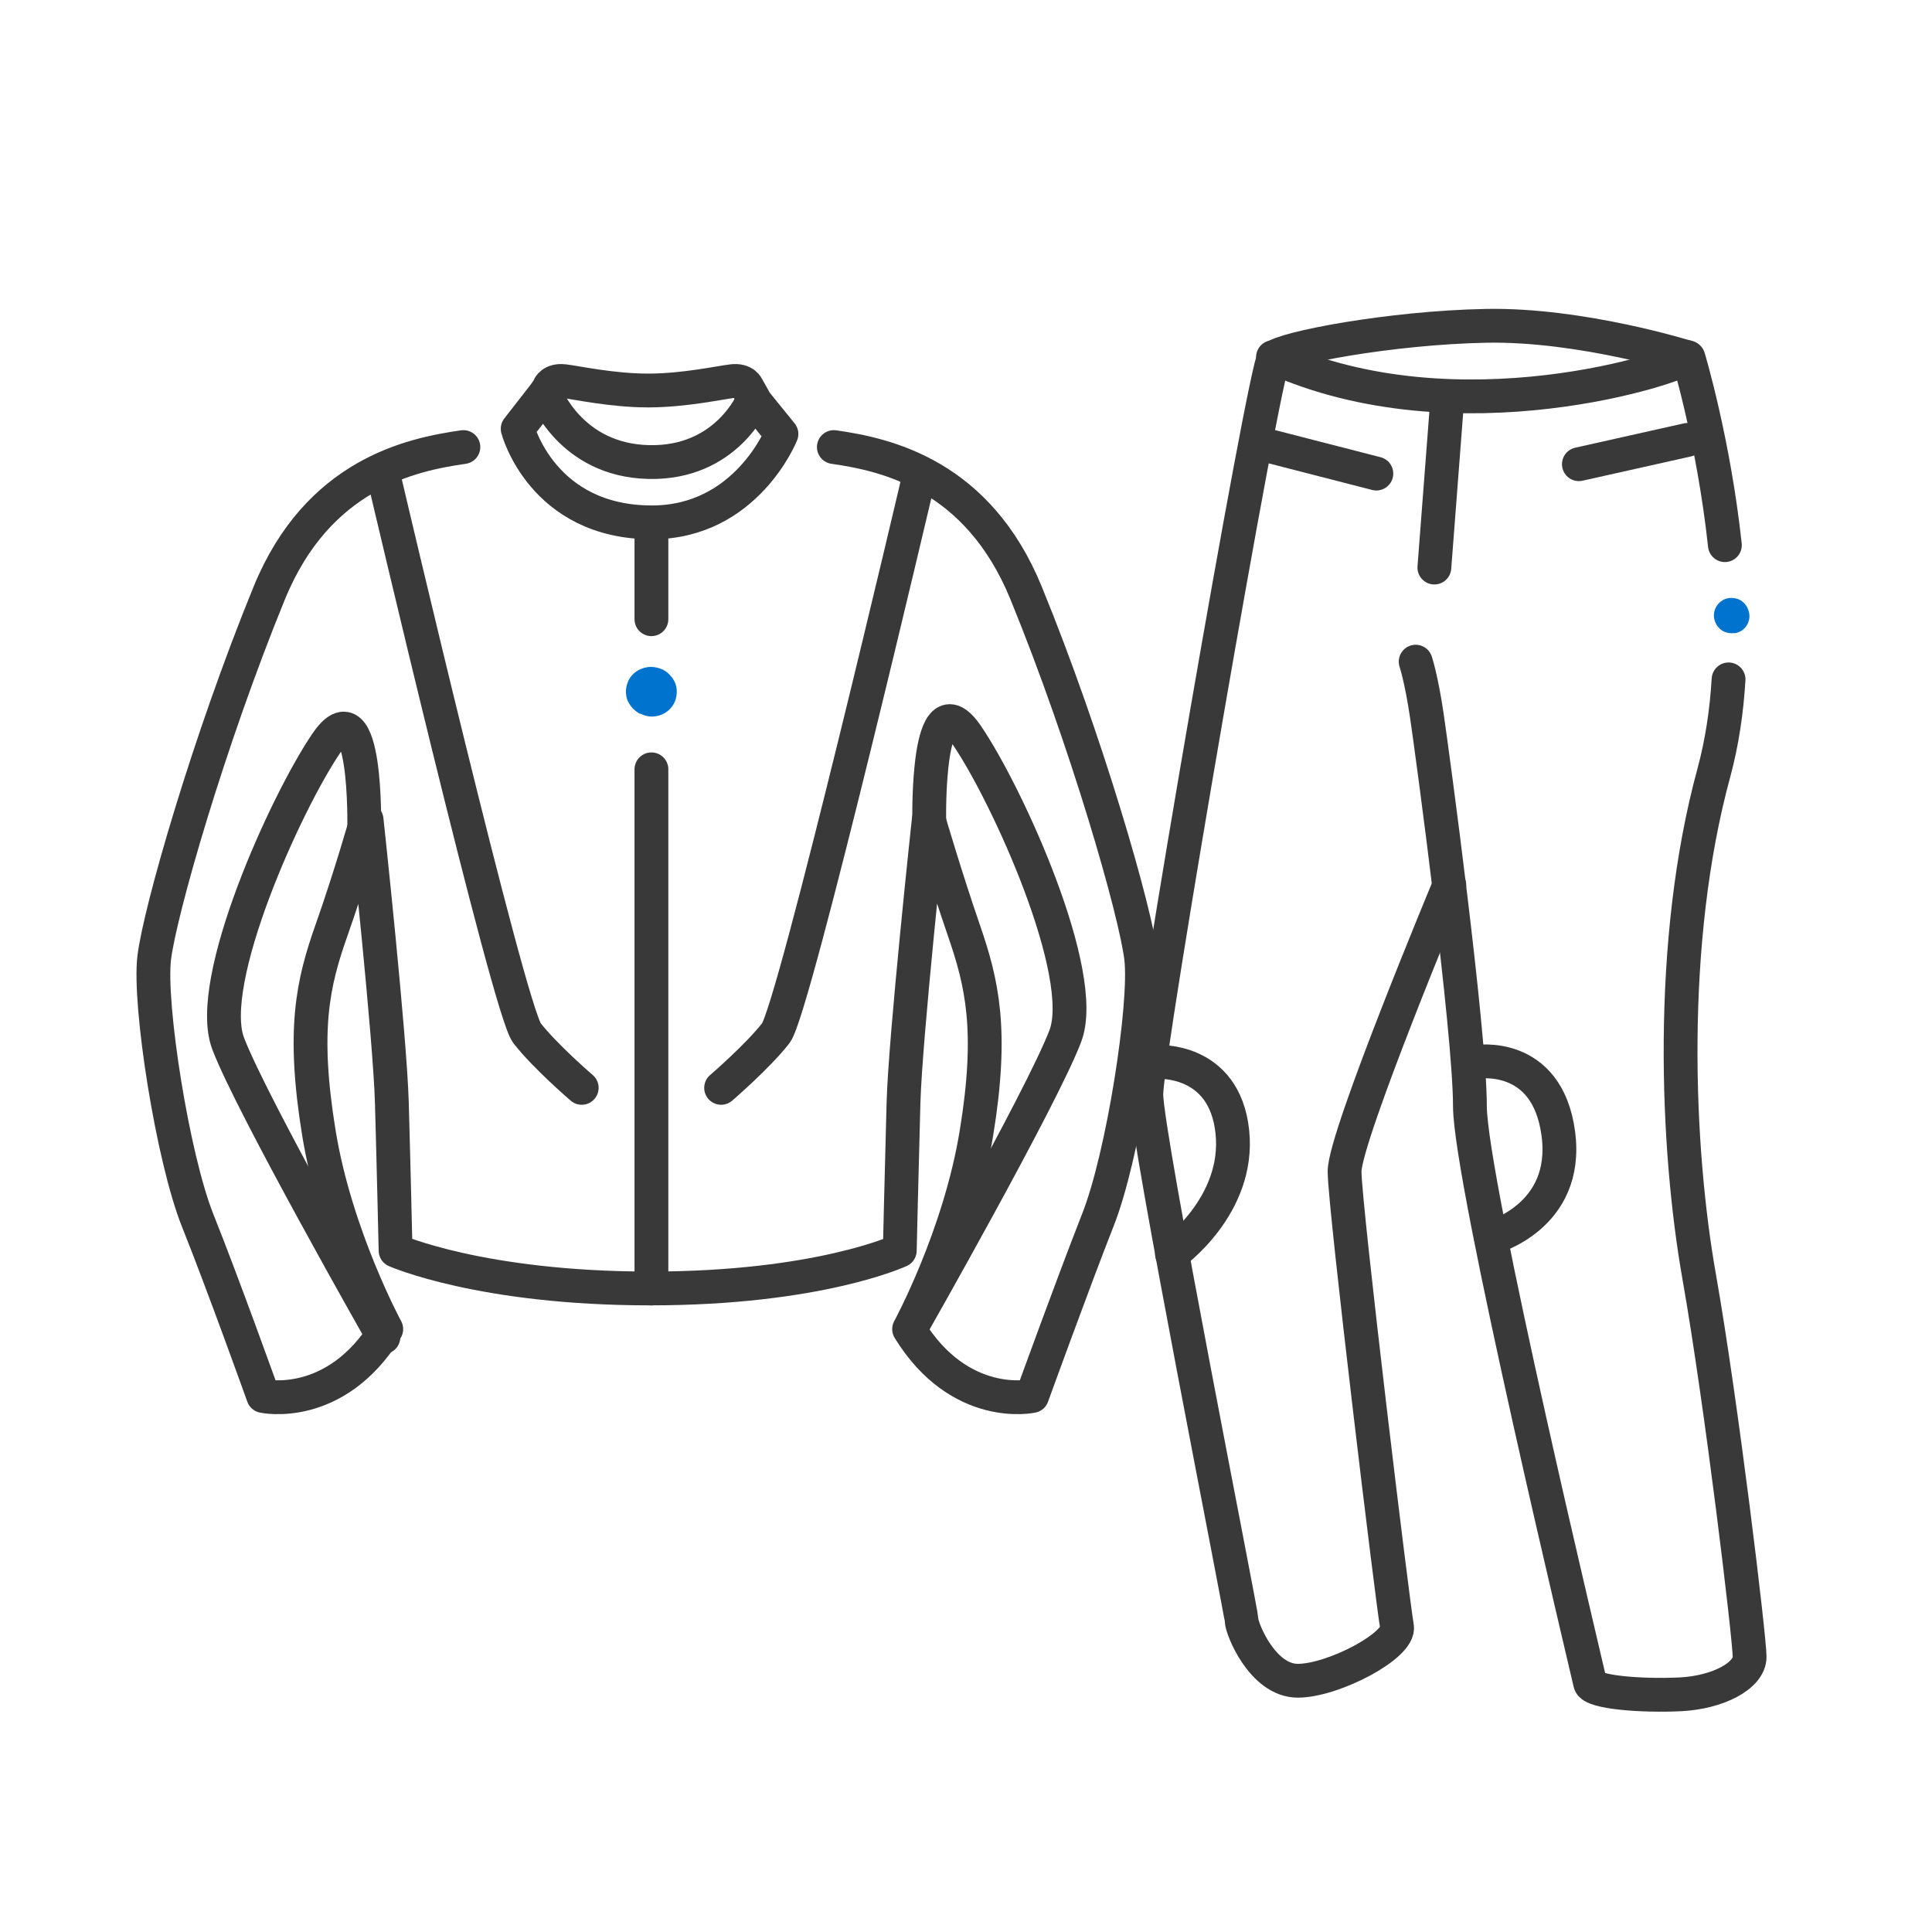
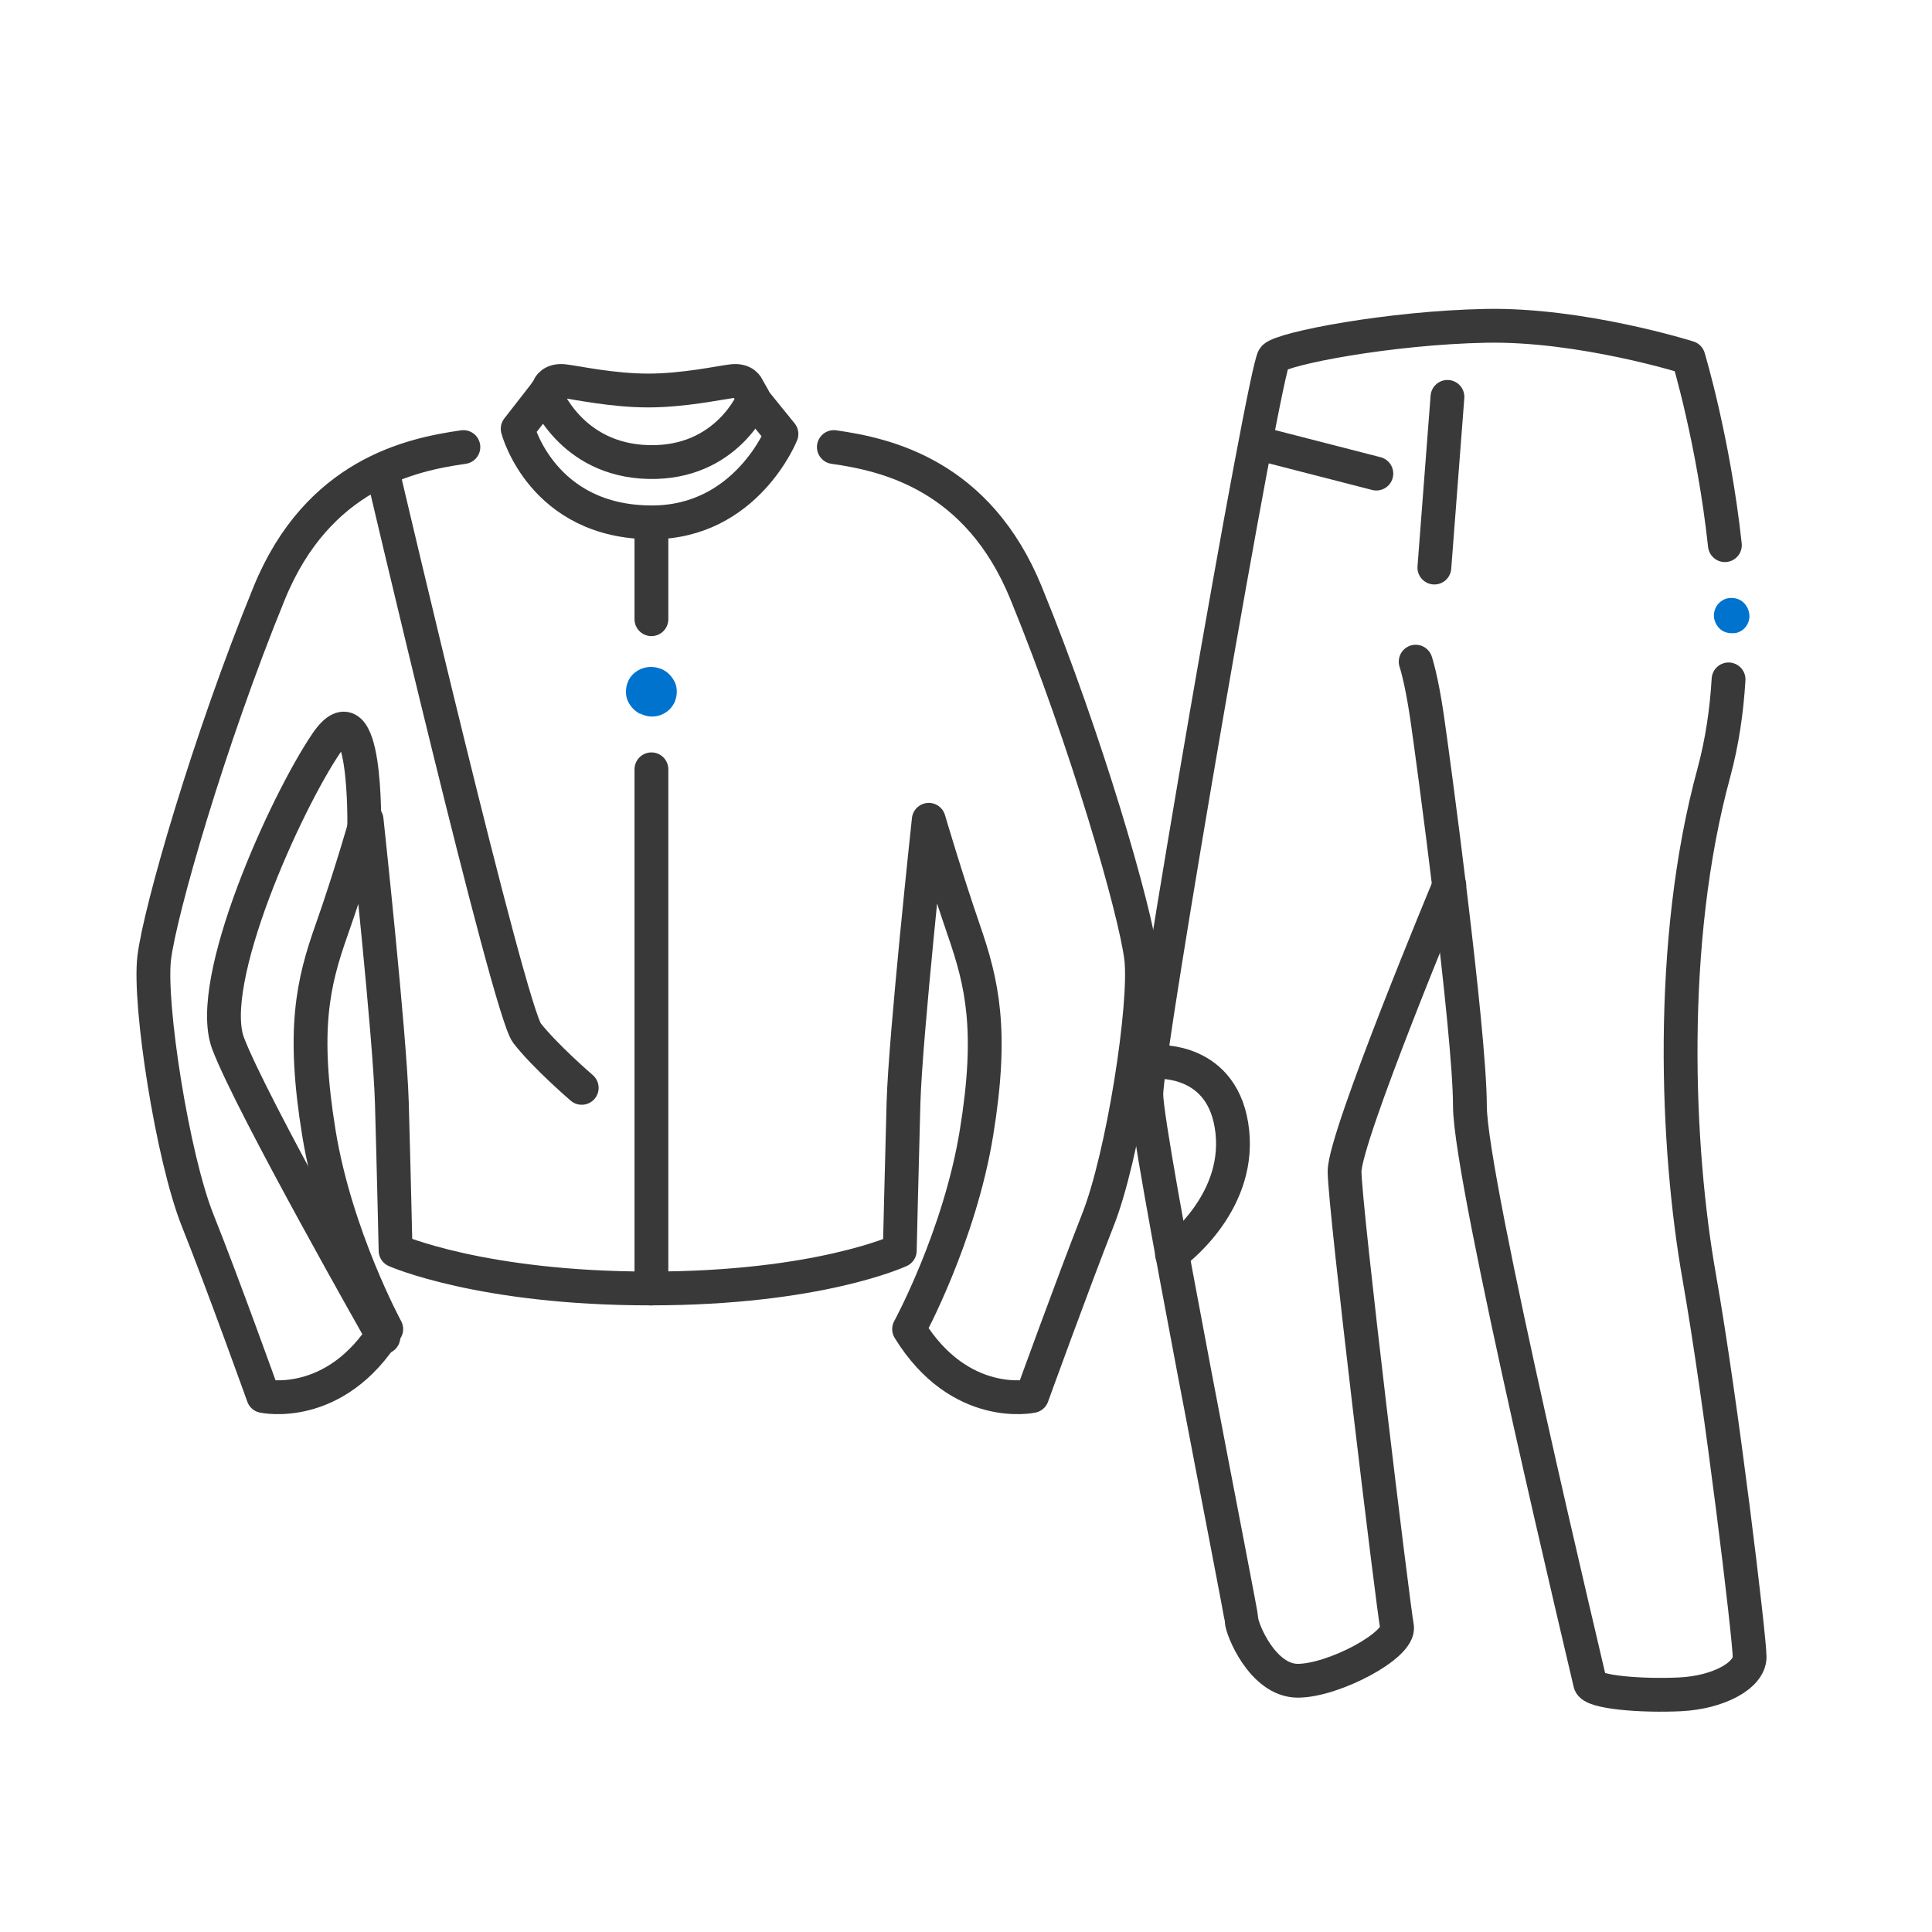
<svg xmlns="http://www.w3.org/2000/svg" viewBox="0 0 400 400" height="400" width="400" id="Capa_1">
  <defs>
    <style>
      .cls-1 {
        fill: none;
        stroke: #393939;
        stroke-linecap: round;
        stroke-linejoin: round;
        stroke-width: 7px;
      }

      .cls-2 {
        fill: #0073cf;
        fill-rule: evenodd;
      }
    </style>
  </defs>
  <line y2="159.28" x2="134.87" y1="266.77" x1="134.87" class="cls-1" id="Stroke-1" />
  <path d="M112.89,81.43s5.13,13.85,21.4,14.23c16.27.39,21.69-12.98,21.69-12.98l5.81,7.17s-7.26,18.3-26.82,18.3c-22.76,0-27.79-19.37-27.79-19.37l5.81-7.46-.1.1h0Z" class="cls-1" id="Stroke-2" />
  <path d="M155.98,82.4c-.77-1.36-1.26-2.23-1.26-2.23,0,0-.58-1.55-3.1-1.26s-9.97,1.94-17.43,1.94-14.91-1.65-17.43-1.94c-2.52-.29-3.1,1.26-3.1,1.26,0,0-.39.87-1.16,2.03" class="cls-1" id="Stroke-4" />
  <path d="M95.94,92.56c-10.85,1.55-30.12,5.62-40.19,30.21-12.59,30.79-22.66,65.94-23.82,75.53s3.78,41.35,9.01,54.42,13.56,36.31,13.56,36.31c0,0,14.91,3.29,25.47-13.85,0,0-10.46-19.27-13.94-40.57-3.49-21.4-1.26-31.08,2.61-42.03,3.87-10.94,7.26-22.85,7.26-22.85,0,0,4.84,44.83,5.23,58.59.39,13.75.77,30.6.77,30.6,0,0,17.72,7.84,52.68,7.84s51.71-7.84,51.71-7.84c0,0,.39-16.85.77-30.6.39-13.75,5.23-58.59,5.23-58.59,0,0,3.49,11.91,7.26,22.85,3.78,10.94,6.1,20.72,2.61,42.03-3.49,21.4-13.94,40.57-13.94,40.57,10.55,17.14,25.47,13.85,25.47,13.85,0,0,8.42-23.24,13.56-36.31,5.23-13.07,10.17-44.83,9.01-54.42s-11.23-44.74-23.82-75.53c-9.97-24.4-28.86-28.66-39.8-30.21" class="cls-1" id="Stroke-6" />
  <line y2="108.54" x2="134.87" y1="128.2" x1="134.87" class="cls-1" id="Stroke-8" />
  <path d="M134.77,138.08c-1.94,0-3.78,1.07-4.65,2.81-.58,1.26-.68,2.61-.29,3.87.48,1.26,1.36,2.32,2.61,3h.19c2.52,1.36,5.71.29,6.97-2.23.58-1.26.68-2.61.29-3.87-.48-1.26-1.36-2.32-2.61-3-.87-.39-1.65-.58-2.52-.58" class="cls-2" id="Fill-10" />
-   <path d="M192.39,169.74s-.58-29.83,7.84-17.43c8.42,12.39,25.18,49.39,20.34,62.17-4.84,12.78-32.15,60.81-32.15,60.81" class="cls-1" id="Stroke-12" />
  <path d="M75.41,171.29s.58-29.83-7.84-17.43c-8.42,12.39-25.18,49.39-20.34,62.17s32.15,60.81,32.15,60.81" class="cls-1" id="Stroke-14" />
  <path d="M79.48,98.76s25.85,110.29,29.63,115.14,11.33,11.33,11.33,11.33" class="cls-1" id="Stroke-16" />
-   <path d="M190.26,98.76s-25.85,110.29-29.63,115.14c-3.78,4.84-11.33,11.33-11.33,11.33" class="cls-1" id="Stroke-18" />
  <path d="M357.88,140.66c-.39,6.58-1.36,13.07-3,19.17-9.68,35.34-7.75,78.05-3.1,104.39s10.46,74.95,10.46,78.82-6.49,7.36-14.33,7.75-18.3-.39-18.69-2.32c-.39-1.94-24.89-104-24.89-119.49s-7.75-72.92-8.91-80.76c-1.16-7.84-2.32-11.23-2.32-11.23" class="cls-1" id="Stroke-20" />
  <path d="M300.07,183.27s-21.69,52-21.69,59.26,10.07,90.35,10.85,94.22c.77,3.87-13.17,11.23-20.53,11.23s-11.62-10.85-11.62-12.39-19.75-100.51-19.75-109.04,24.5-150.58,26.44-152.51c1.94-1.94,24.02-6.2,43.87-6.58,19.85-.39,41.93,6.58,41.93,6.58,0,0,5.23,17.33,7.55,38.83" class="cls-1" id="Stroke-22" />
-   <path d="M349.36,73.94c-1.16,1.84-47.45,17.33-85.8,0" class="cls-1" id="Stroke-24" />
  <line y2="117.51" x2="296.97" y1="82.17" x1="299.68" class="cls-1" id="Stroke-26" />
  <line y2="98.05" x2="284.96" y1="92.05" x1="261.62" class="cls-1" id="Stroke-28" />
-   <line y2="91.08" x2="349.36" y1="96.11" x1="326.89" class="cls-1" id="Stroke-30" />
  <path d="M239.55,219.87s13.94-.97,15.59,14.43c1.65,15.4-12.49,25.37-12.49,25.37" class="cls-1" id="Stroke-32" />
-   <path d="M305.59,219.87s14.72-2.52,17.04,14.82c2.32,17.33-13.94,21.59-13.94,21.59" class="cls-1" id="Stroke-34" />
  <path d="M356.33,124.49c-1.07.77-1.65,2.13-1.45,3.49.19.97.68,1.84,1.45,2.42.77.58,1.74.77,2.71.68h.19c1.94-.29,3.29-2.23,2.91-4.16-.19-.97-.68-1.84-1.45-2.42-.77-.58-1.74-.77-2.71-.68-.68.1-1.16.29-1.65.68" class="cls-2" id="Fill-36" />
</svg>